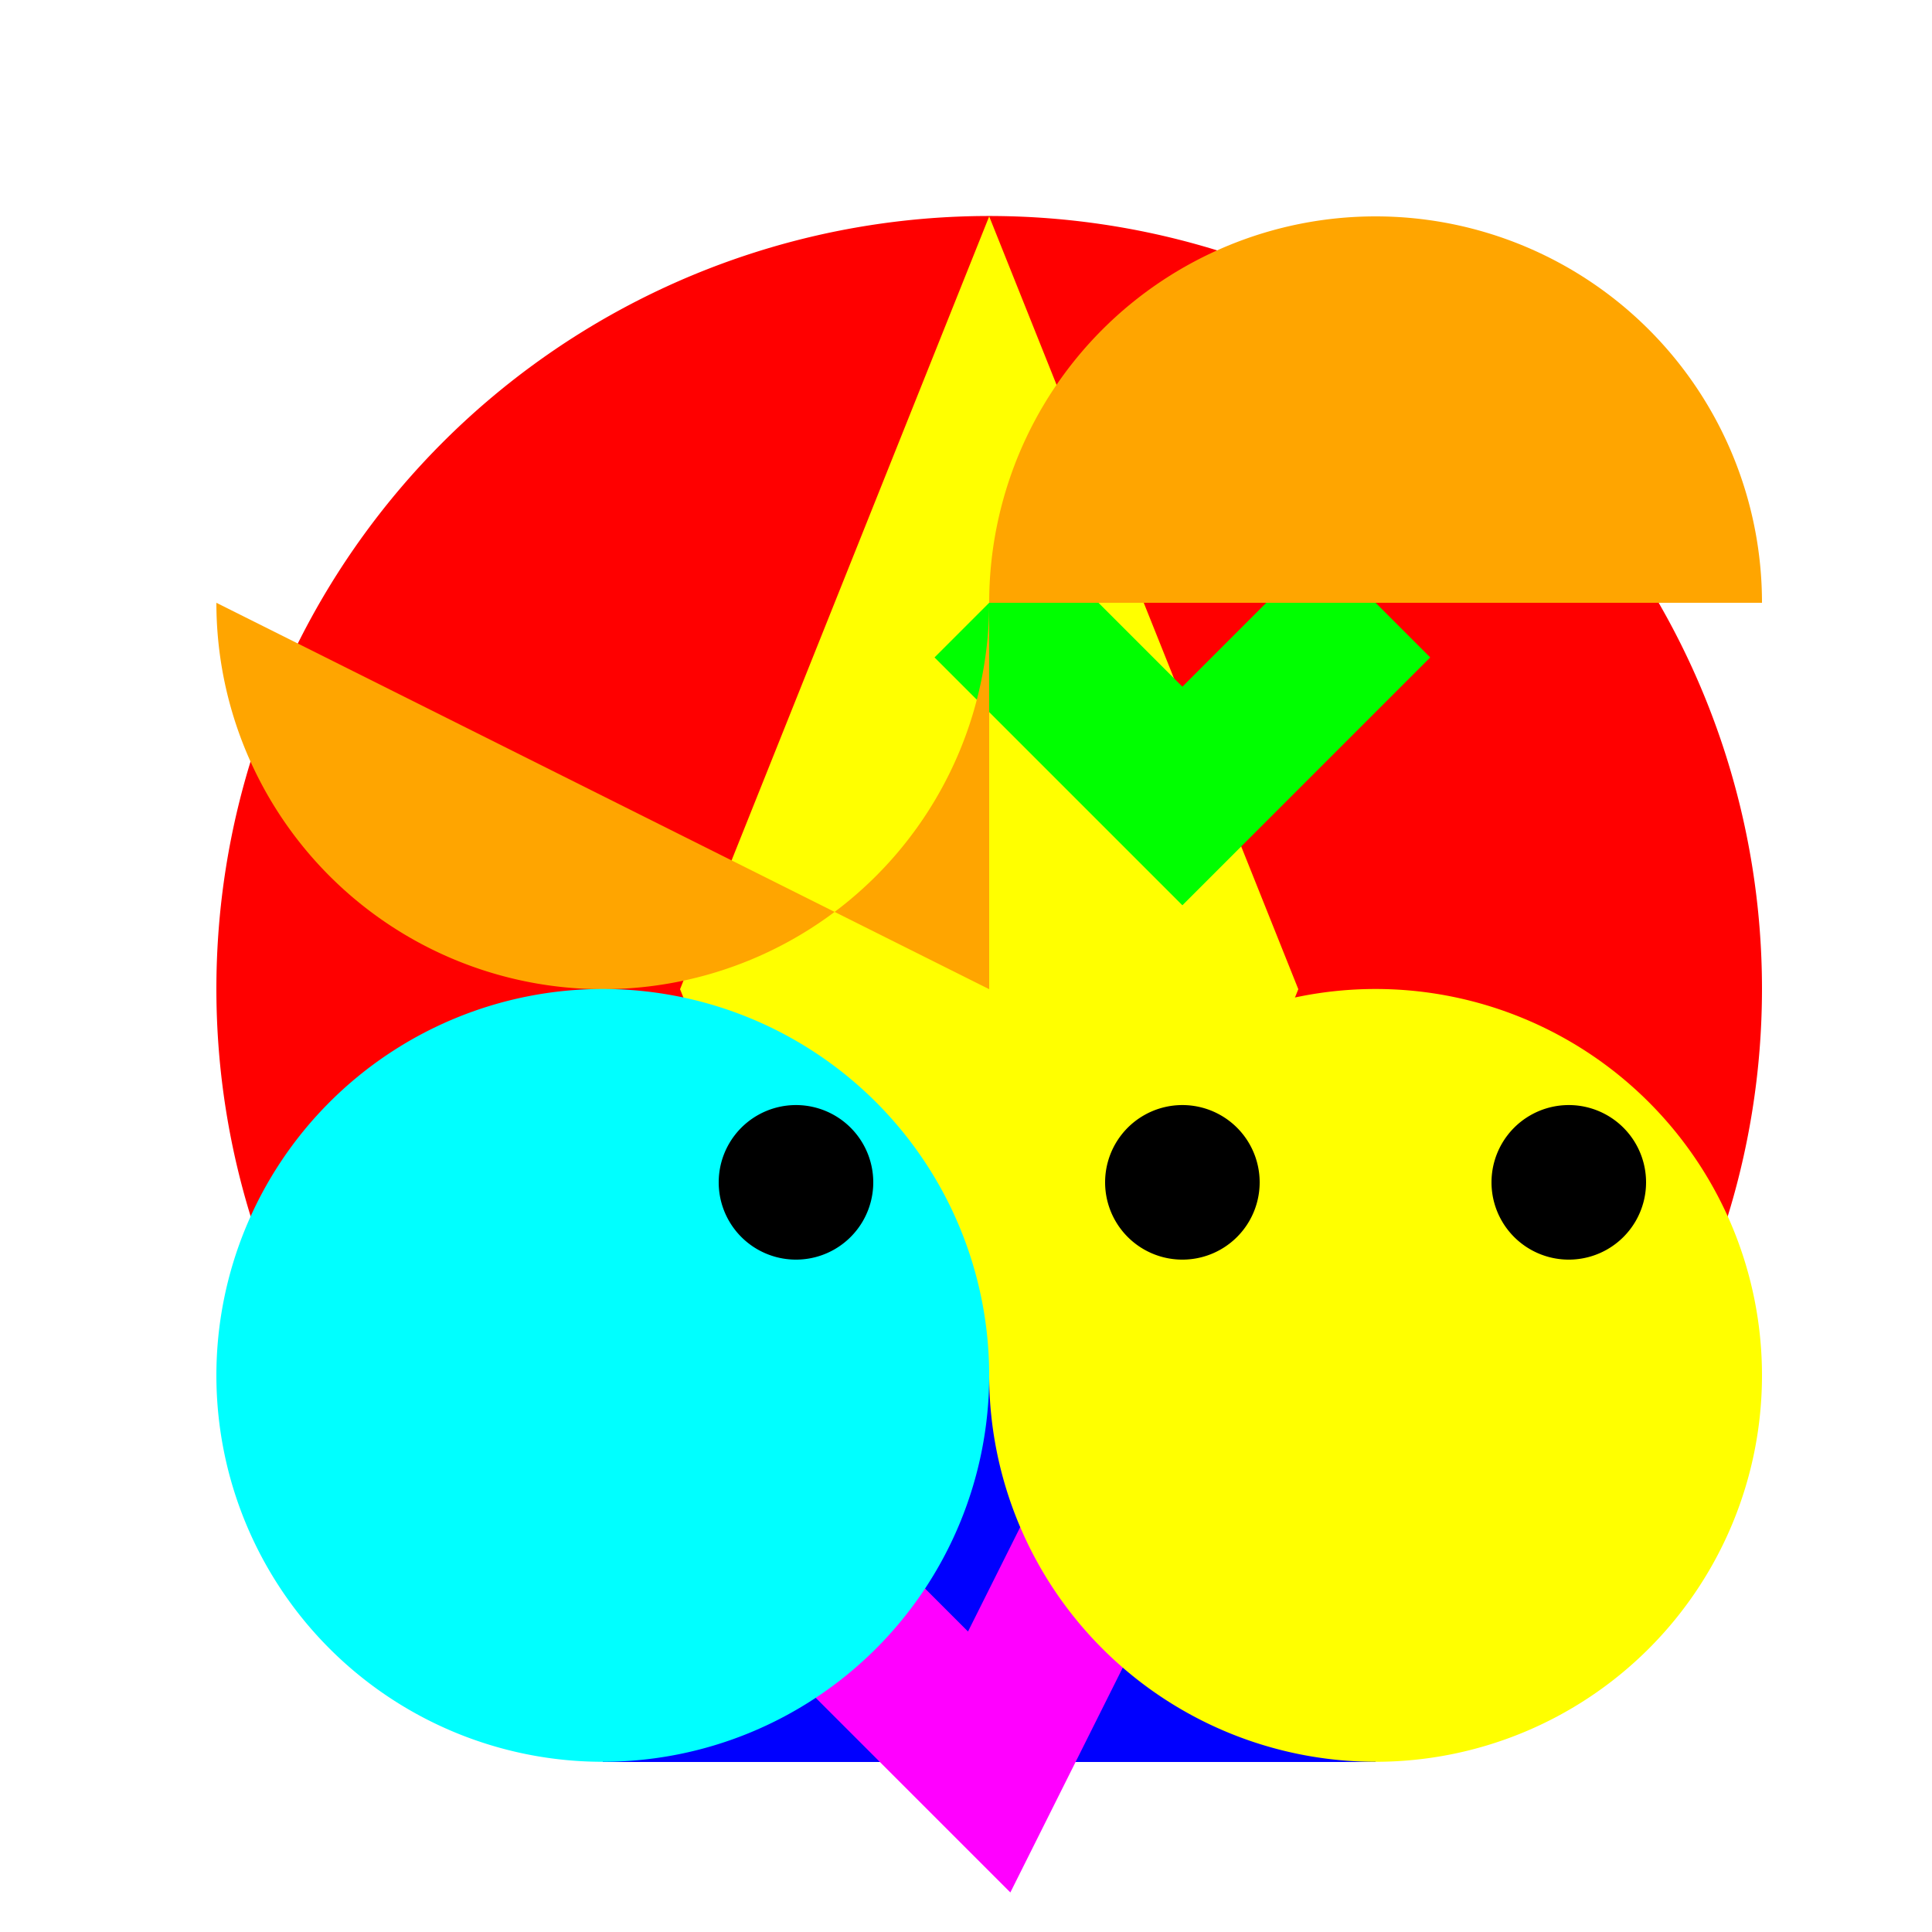
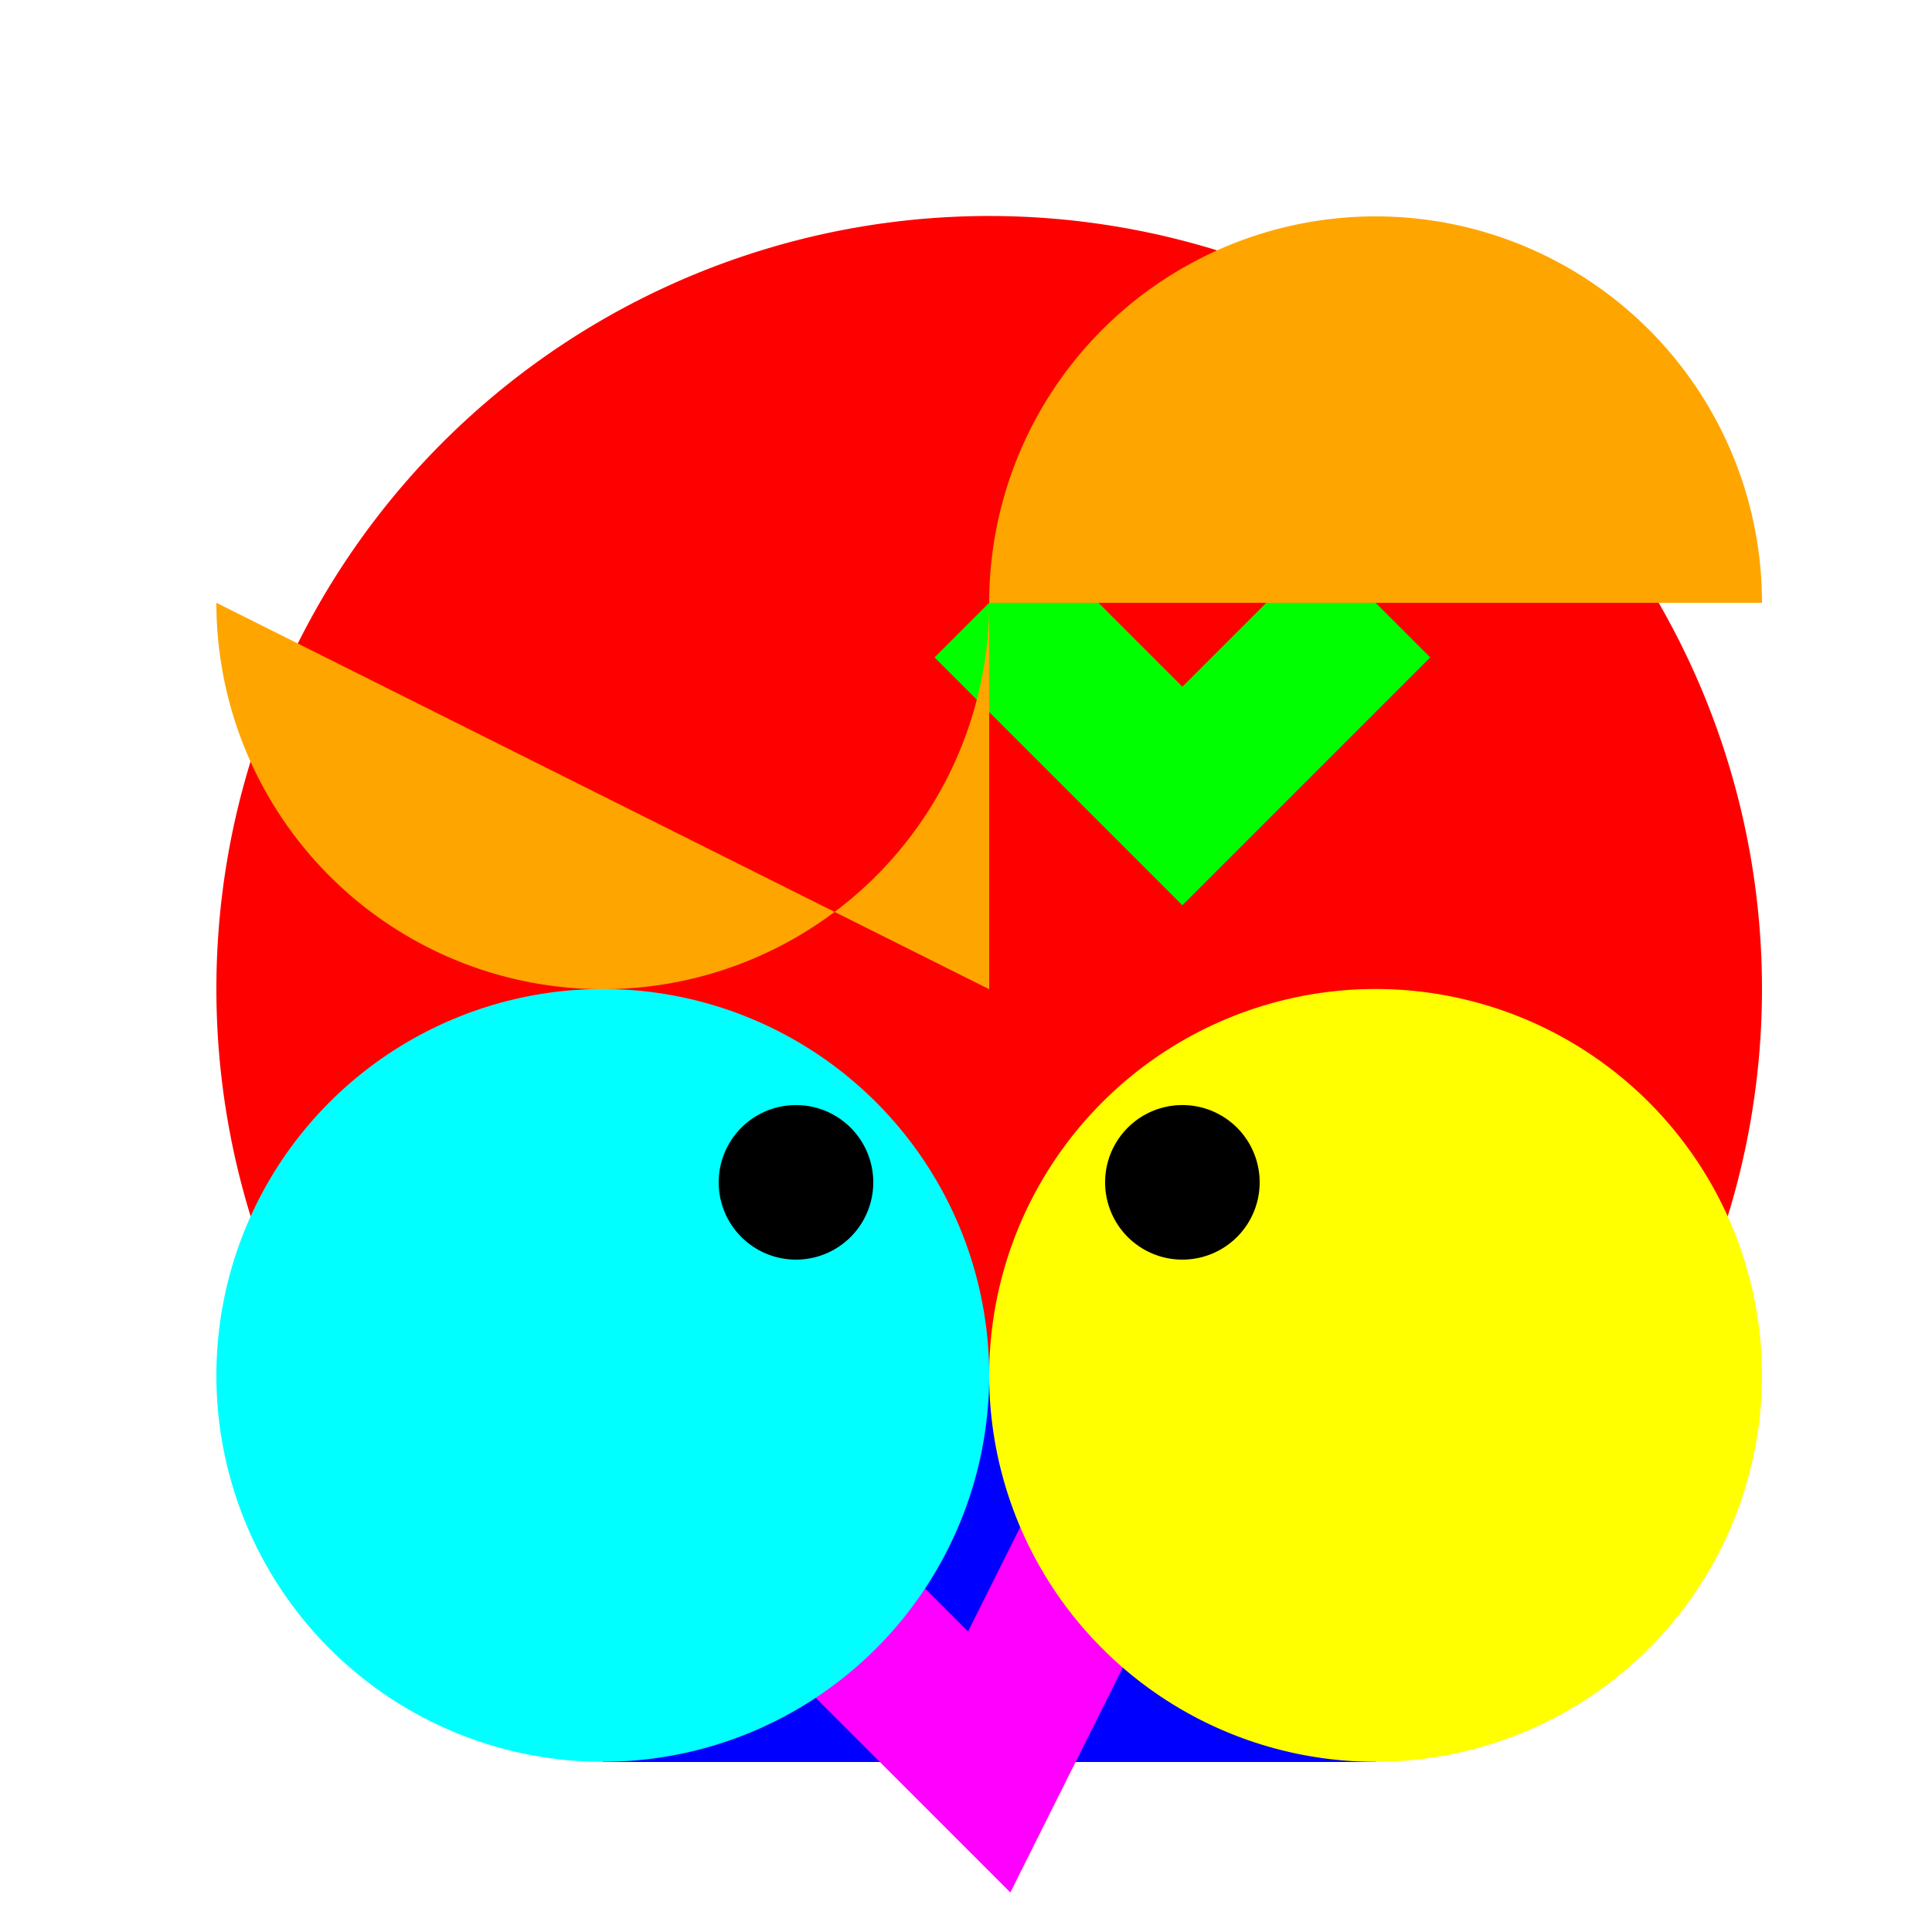
<svg xmlns="http://www.w3.org/2000/svg" width="500" height="500">
  <defs />
  <g>
    <rect fill="#FFFFFF" stroke="none" x="0" y="0" width="512" height="512" />
    <path fill="#FF0000" stroke="none" paint-order="stroke fill markers" d=" M 456 256 A 200 200 0 1 1 456 255.8" />
-     <path fill="#FFFF00" stroke="none" paint-order="stroke fill markers" d=" M 256 56 L 336 256 L 256 456 L 176 256 Z" />
    <path fill="none" stroke="#00FF00" paint-order="fill stroke markers" d=" M 356 156 L 306 206 L 256 156" stroke-miterlimit="10" stroke-width="40" stroke-dasharray="" />
    <path fill="#0000FF" stroke="none" paint-order="stroke fill markers" d=" M 156 356 L 356 356 L 356 456 L 156 456 Z" />
    <path fill="none" stroke="#FF00FF" paint-order="fill stroke markers" d=" M 206 406 L 256 456 L 306 356" stroke-miterlimit="10" stroke-width="40" stroke-dasharray="" />
    <path fill="#FFA500" stroke="none" paint-order="stroke fill markers" d=" M 256 156 A 100 100 0 0 1 56 156 L 256 256 L 256 156 A 100 100 0 0 1 456 156 Z" />
    <path fill="#00FFFF" stroke="none" paint-order="stroke fill markers" d=" M 256 356 A 100 100 0 1 1 256 355.9 Z" />
    <path fill="#000000" stroke="none" paint-order="stroke fill markers" d=" M 226 306 A 20 20 0 1 1 226 305.98 Z" />
-     <path fill="#000000" stroke="none" paint-order="stroke fill markers" d=" M 326 306 A 20 20 0 1 1 326 305.98 Z" />
    <path fill="#FFFF00" stroke="none" paint-order="stroke fill markers" d=" M 456 356 A 100 100 0 1 1 456 355.9 Z" />
    <path fill="#000000" stroke="none" paint-order="stroke fill markers" d=" M 326 306 A 20 20 0 1 1 326 305.98 Z" />
-     <path fill="#000000" stroke="none" paint-order="stroke fill markers" d=" M 426 306 A 20 20 0 1 1 426 305.98 Z" />
  </g>
</svg>